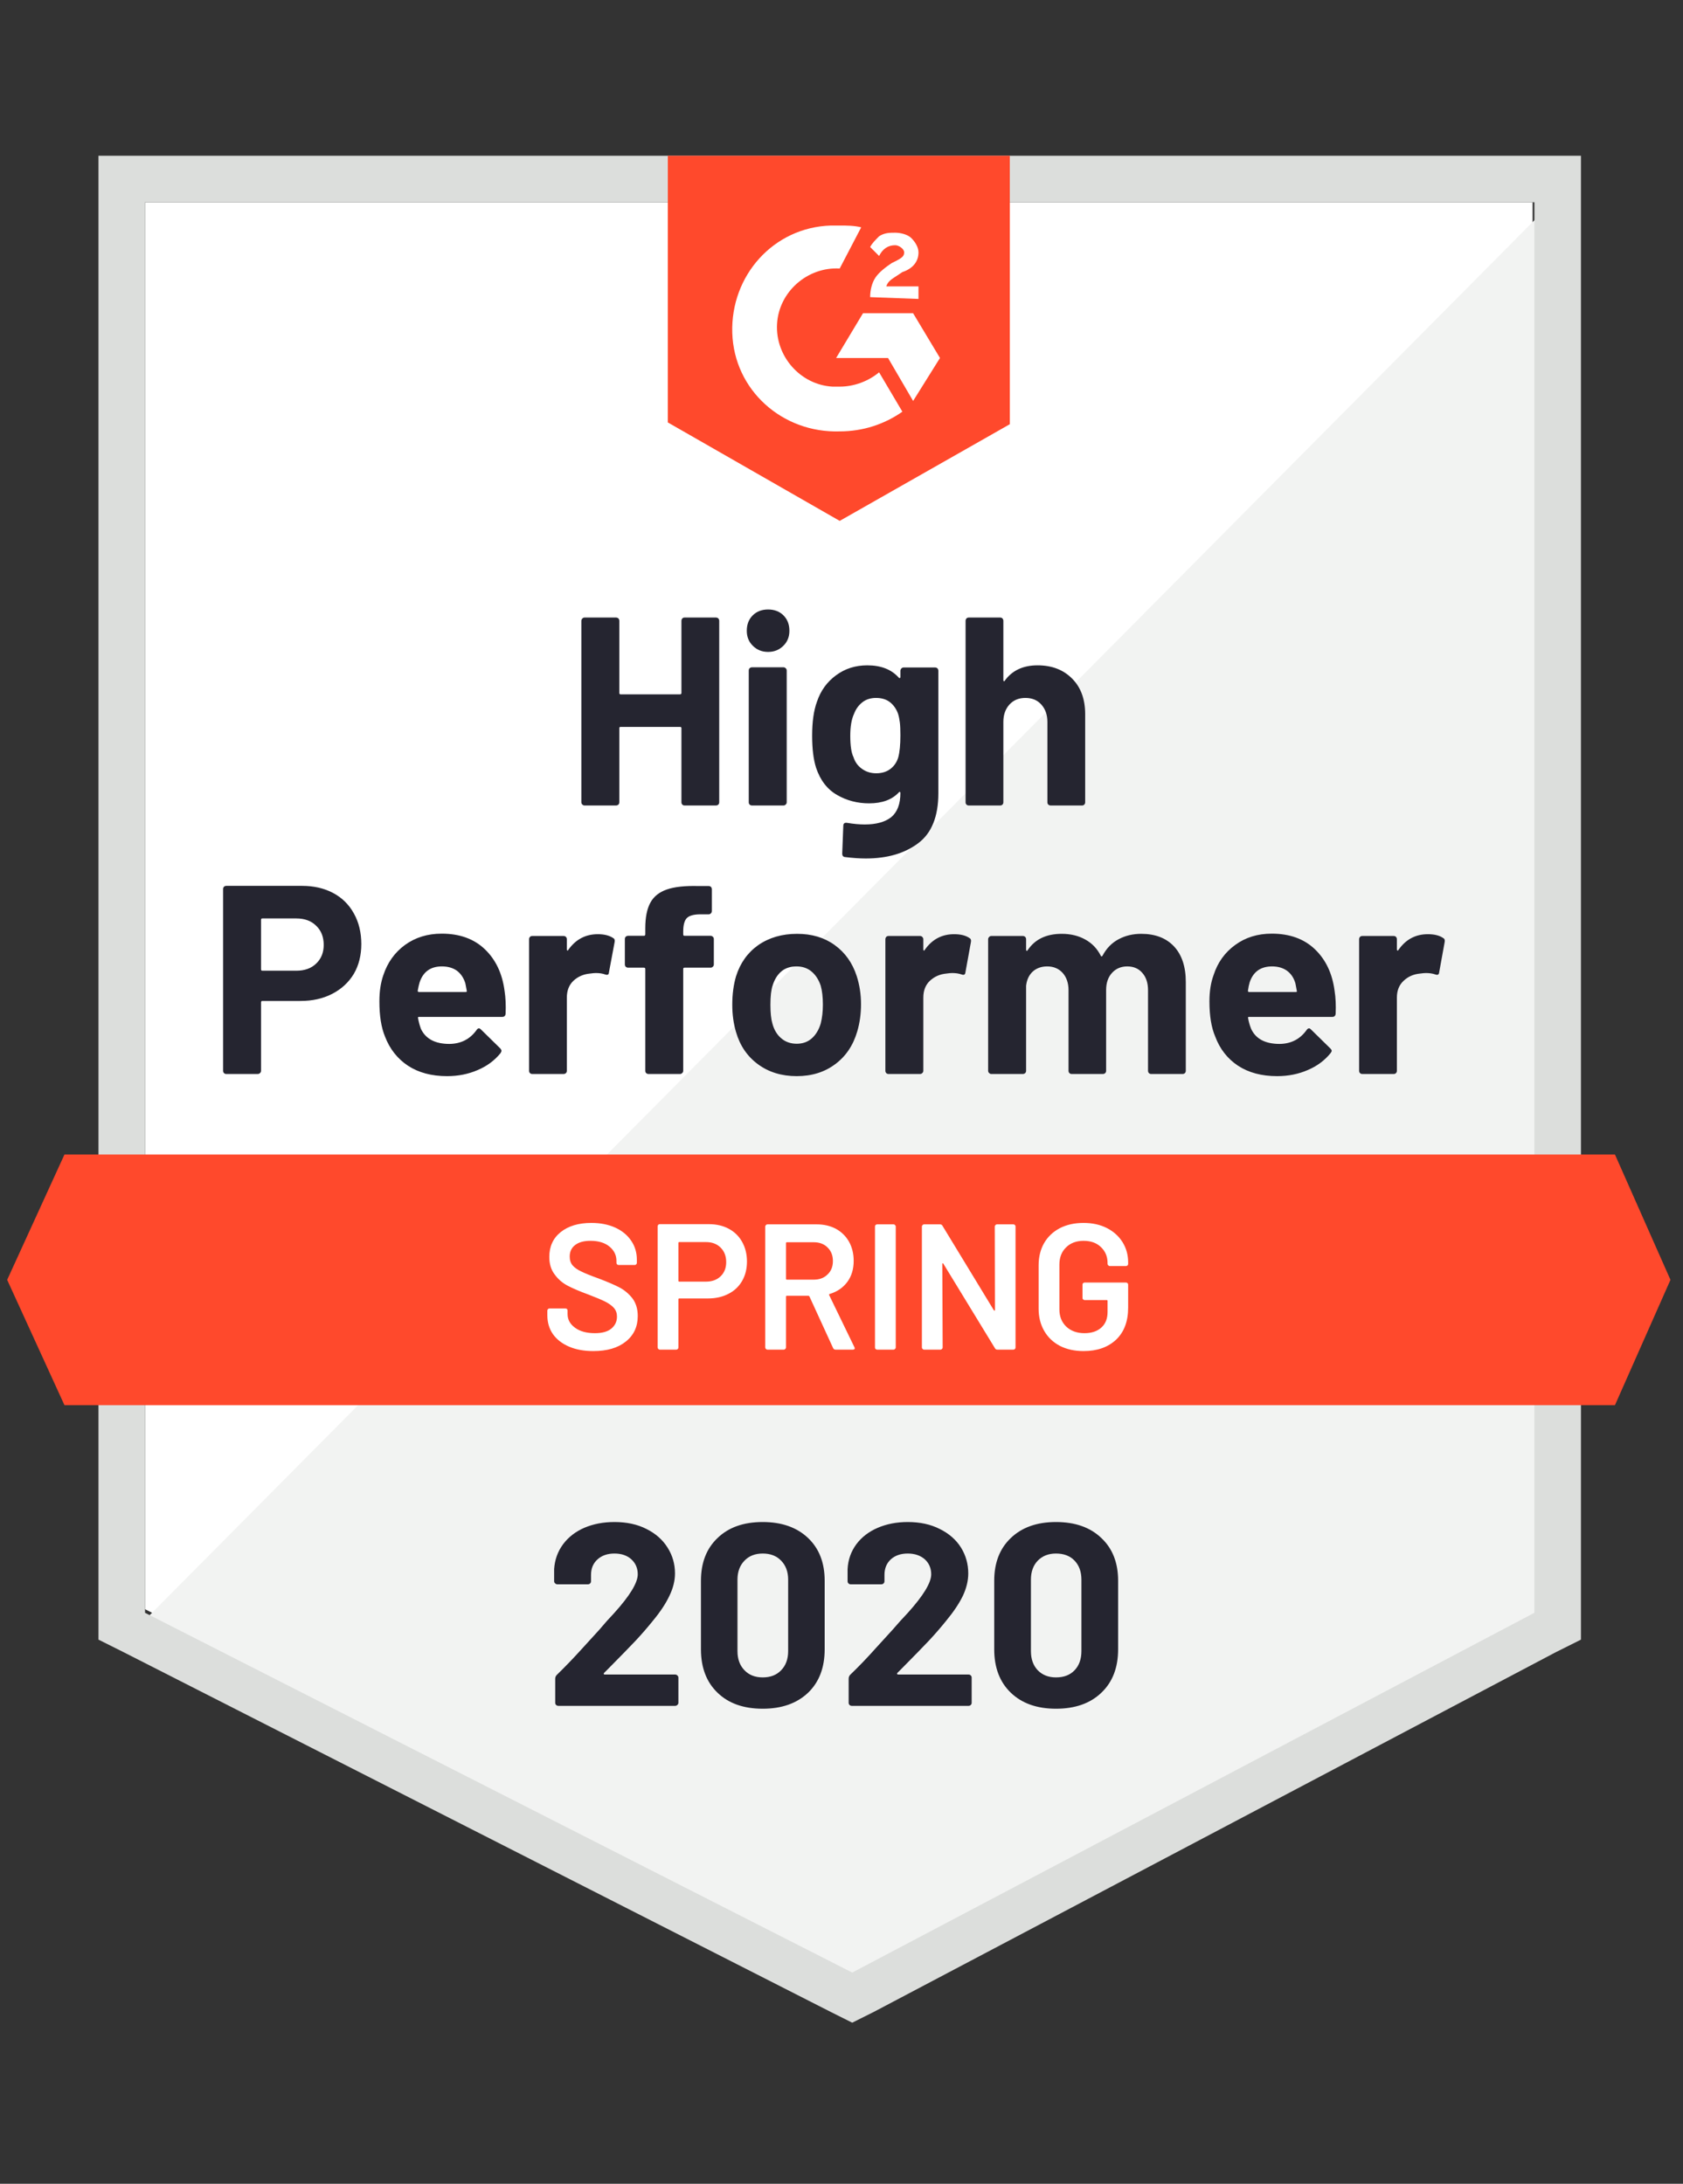
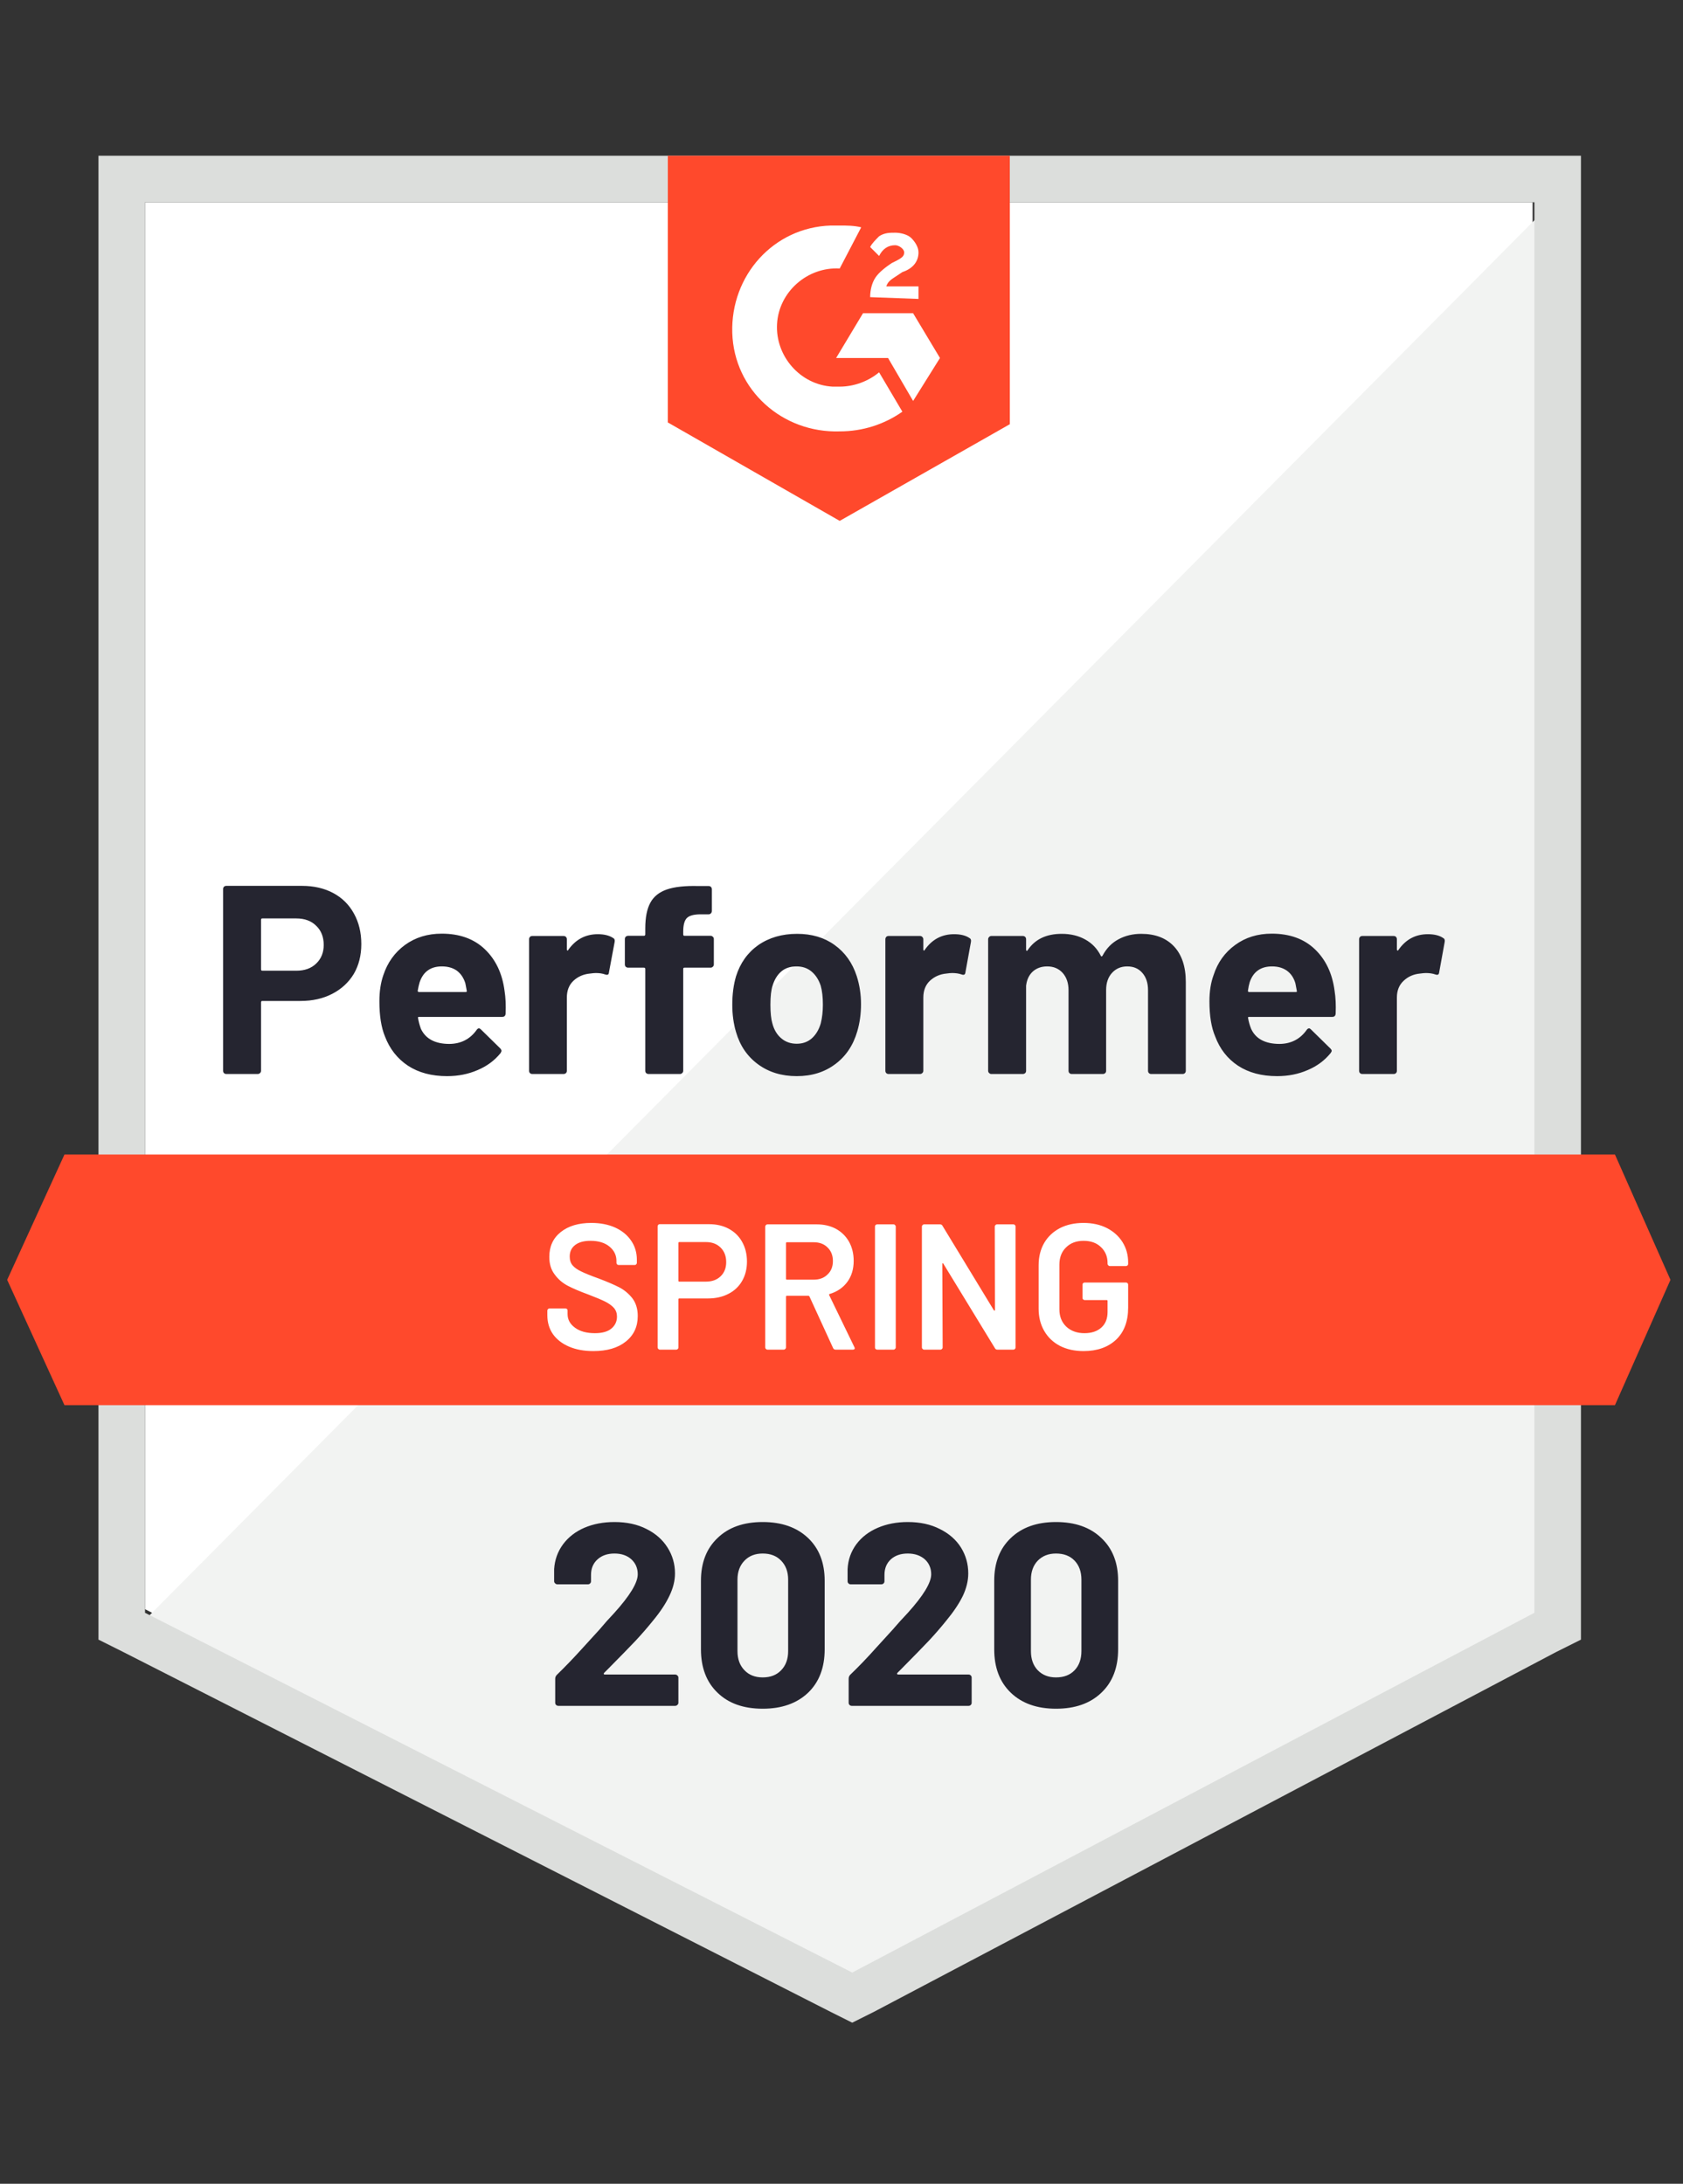
<svg xmlns="http://www.w3.org/2000/svg" viewBox="0 0 94 122">
  <rect x="0" y="0" width="94" height="122" fill="#333333" stroke="none" />
  <g id="container">
    <path fill="#fff" d="M8.1 89.9L47.6 110l38-20.1V11.3H8.1z" />
    <path fill="#f2f3f2" d="M86.4 11.6L7.3 91.3l41 20.3 38.1-19.5z" />
-     <path d="M5.5 37.5v54.1l1.4.7 39.5 20.1 1.2.6 1.2-.6 38.1-20.1 1.4-.7V8.7H5.5v28.8zm2.6 52.6V11.3h77.6v78.8l-38.1 20.1L8.1 90.1z" fill="#dcdedc" />
+     <path d="M5.5 37.5v54.1l1.4.7 39.5 20.1 1.2.6 1.2-.6 38.1-20.1 1.4-.7V8.7H5.5v28.8zm2.6 52.6V11.3h77.6v78.8l-38.1 20.1z" fill="#dcdedc" />
    <path id="logo" d="M46.9 12.6c.4 0 .8 0 1.2.1L46.9 15c-1.8-.1-3.4 1.3-3.5 3.1-.1 1.8 1.3 3.4 3.1 3.5h.4c.8 0 1.6-.3 2.2-.8l1.3 2.2c-1 .7-2.2 1.1-3.5 1.1-3.2.1-5.9-2.3-6-5.5-.1-3.2 2.3-5.9 5.5-6h.5zm4.1 4.9l1.5 2.5-1.5 2.4-1.4-2.4h-2.9l1.5-2.5H51zm-2.4-.9c0-.4.1-.8.3-1.1.2-.3.6-.6.9-.8l.2-.1c.4-.2.5-.3.5-.5s-.3-.4-.5-.4c-.4 0-.7.2-.9.6l-.5-.5c.1-.2.3-.4.5-.6.3-.2.6-.2.9-.2.3 0 .7.1.9.3.2.2.4.5.4.8 0 .5-.3.9-.9 1.1l-.3.2c-.3.2-.5.3-.6.6h1.8v.7l-2.7-.1zm-1.7 12.5l9.5-5.4v-15H37.3v14.9l9.6 5.5z" fill="#ff492c" />
    <path id="banner" d="M90.2 64.5H3.6l-3.2 7 3.2 7h86.6l3.1-7z" fill="#ff492c" />
    <path fill="#252530" transform="translate(11.62, 60)" d="M5.25-10.51L5.25-10.51Q6.24-10.51 6.99-10.11L6.99-10.11L6.99-10.11Q7.74-9.71 8.15-8.96L8.15-8.96L8.15-8.96Q8.56-8.22 8.56-7.26L8.56-7.26L8.56-7.26Q8.56-6.31 8.14-5.59L8.14-5.59L8.14-5.59Q7.71-4.88 6.94-4.48L6.94-4.48L6.94-4.48Q6.17-4.08 5.16-4.08L5.16-4.08L3.03-4.08L3.03-4.08Q2.96-4.08 2.96-4.00L2.96-4.00L2.96-0.18L2.96-0.18Q2.96-0.10 2.90-0.05L2.90-0.05L2.90-0.05Q2.85 0 2.77 0L2.77 0L1.02 0L1.02 0Q0.94 0 0.89-0.05L0.89-0.05L0.89-0.05Q0.84-0.10 0.84-0.18L0.84-0.18L0.84-10.33L0.84-10.33Q0.84-10.41 0.89-10.46L0.89-10.46L0.89-10.46Q0.94-10.51 1.02-10.51L1.02-10.51L5.25-10.51ZM4.93-5.77L4.93-5.77Q5.63-5.77 6.04-6.17L6.04-6.17L6.04-6.17Q6.46-6.57 6.46-7.21L6.46-7.21L6.46-7.21Q6.46-7.88 6.04-8.28L6.04-8.28L6.04-8.28Q5.63-8.69 4.93-8.69L4.93-8.69L3.03-8.69L3.03-8.69Q2.96-8.69 2.96-8.61L2.96-8.61L2.96-5.85L2.96-5.85Q2.96-5.77 3.03-5.77L3.03-5.77L4.93-5.77ZM16.56-4.65L16.56-4.65Q16.65-4.08 16.62-3.38L16.62-3.38L16.62-3.38Q16.61-3.19 16.43-3.19L16.43-3.19L11.79-3.19L11.79-3.19Q11.70-3.19 11.73-3.12L11.73-3.12L11.73-3.12Q11.78-2.82 11.89-2.52L11.89-2.52L11.89-2.52Q12.29-1.68 13.48-1.68L13.48-1.68L13.48-1.68Q14.45-1.69 15-2.46L15-2.46L15-2.46Q15.06-2.55 15.13-2.55L15.13-2.55L15.13-2.55Q15.18-2.55 15.24-2.49L15.24-2.49L16.32-1.43L16.32-1.43Q16.39-1.35 16.39-1.29L16.39-1.29L16.39-1.29Q16.39-1.26 16.34-1.17L16.34-1.17L16.34-1.17Q15.84-0.55 15.06-0.22L15.06-0.22L15.06-0.22Q14.28 0.12 13.35 0.12L13.35 0.12L13.35 0.12Q12.06 0.12 11.17-0.46L11.17-0.46L11.17-0.46Q10.28-1.05 9.88-2.10L9.88-2.10L9.88-2.10Q9.57-2.85 9.57-4.06L9.57-4.06L9.57-4.06Q9.57-4.89 9.79-5.52L9.79-5.52L9.79-5.52Q10.14-6.58 11.00-7.21L11.00-7.21L11.00-7.21Q11.87-7.84 13.05-7.84L13.05-7.84L13.05-7.84Q14.55-7.84 15.46-6.97L15.46-6.97L15.46-6.97Q16.37-6.10 16.56-4.65L16.56-4.65ZM13.06-6.01L13.06-6.01Q12.12-6.01 11.82-5.13L11.82-5.13L11.82-5.13Q11.76-4.93 11.71-4.65L11.71-4.65L11.71-4.65Q11.71-4.58 11.79-4.58L11.79-4.58L14.38-4.58L14.38-4.58Q14.47-4.58 14.45-4.65L14.45-4.65L14.45-4.65Q14.37-5.08 14.37-5.07L14.37-5.07L14.37-5.07Q14.23-5.52 13.90-5.77L13.90-5.77L13.90-5.77Q13.56-6.01 13.06-6.01L13.06-6.01ZM21.77-7.81L21.77-7.81Q22.30-7.81 22.62-7.60L22.62-7.60L22.62-7.60Q22.74-7.54 22.71-7.38L22.71-7.38L22.39-5.67L22.39-5.67Q22.38-5.49 22.18-5.56L22.18-5.56L22.18-5.56Q21.96-5.64 21.66-5.64L21.66-5.64L21.66-5.64Q21.54-5.64 21.33-5.61L21.33-5.61L21.33-5.61Q20.79-5.56 20.41-5.21L20.41-5.21L20.41-5.21Q20.04-4.86 20.04-4.27L20.04-4.27L20.04-0.18L20.04-0.18Q20.04-0.10 19.99-0.05L19.99-0.05L19.99-0.05Q19.93 0 19.86 0L19.86 0L18.11 0L18.11 0Q18.03 0 17.98-0.05L17.98-0.05L17.98-0.05Q17.93-0.10 17.93-0.18L17.93-0.18L17.93-7.53L17.93-7.53Q17.93-7.60 17.98-7.66L17.98-7.66L17.98-7.66Q18.03-7.71 18.11-7.71L18.11-7.71L19.86-7.71L19.86-7.71Q19.93-7.71 19.99-7.66L19.99-7.66L19.99-7.66Q20.04-7.60 20.04-7.53L20.04-7.53L20.04-6.96L20.04-6.96Q20.04-6.92 20.07-6.90L20.07-6.90L20.07-6.90Q20.10-6.88 20.11-6.92L20.11-6.92L20.11-6.92Q20.73-7.81 21.77-7.81L21.77-7.81ZM28.07-7.72L28.07-7.72Q28.14-7.72 28.19-7.67L28.19-7.67L28.19-7.67Q28.25-7.62 28.25-7.54L28.25-7.54L28.25-6.12L28.25-6.12Q28.25-6.04 28.19-5.99L28.19-5.99L28.19-5.99Q28.14-5.94 28.07-5.94L28.07-5.94L26.61-5.94L26.61-5.94Q26.54-5.94 26.54-5.87L26.54-5.87L26.54-0.18L26.54-0.18Q26.54-0.10 26.48-0.05L26.48-0.05L26.48-0.05Q26.43 0 26.36 0L26.36 0L24.60 0L24.60 0Q24.53 0 24.47-0.05L24.47-0.05L24.47-0.05Q24.42-0.10 24.42-0.18L24.42-0.18L24.42-5.87L24.42-5.87Q24.42-5.94 24.34-5.94L24.34-5.94L23.46-5.94L23.46-5.94Q23.39-5.94 23.33-5.99L23.33-5.99L23.33-5.99Q23.28-6.04 23.28-6.12L23.28-6.12L23.28-7.54L23.28-7.54Q23.28-7.62 23.33-7.67L23.33-7.67L23.33-7.67Q23.39-7.72 23.46-7.72L23.46-7.72L24.34-7.72L24.34-7.72Q24.42-7.72 24.42-7.80L24.42-7.80L24.42-8.13L24.42-8.13Q24.42-9.06 24.71-9.58L24.71-9.58L24.71-9.58Q24.99-10.09 25.63-10.31L25.63-10.31L25.63-10.31Q26.27-10.53 27.39-10.50L27.39-10.50L27.96-10.50L27.96-10.50Q28.04-10.50 28.09-10.45L28.09-10.45L28.09-10.45Q28.14-10.39 28.14-10.32L28.14-10.32L28.14-9.11L28.14-9.11Q28.14-9.03 28.09-8.98L28.09-8.98L28.09-8.98Q28.04-8.92 27.96-8.92L27.96-8.92L27.46-8.92L27.46-8.92Q26.94-8.91 26.74-8.71L26.74-8.71L26.74-8.71Q26.54-8.50 26.54-7.96L26.54-7.96L26.54-7.80L26.54-7.80Q26.54-7.72 26.61-7.72L26.61-7.72L28.07-7.72ZM32.88 0.12L32.88 0.12Q31.62 0.12 30.72-0.54L30.72-0.54L30.72-0.54Q29.82-1.20 29.49-2.34L29.49-2.34L29.49-2.34Q29.28-3.04 29.28-3.87L29.28-3.87L29.28-3.87Q29.28-4.75 29.49-5.46L29.49-5.46L29.49-5.46Q29.84-6.57 30.73-7.20L30.73-7.20L30.73-7.20Q31.64-7.83 32.90-7.83L32.90-7.83L32.90-7.83Q34.13-7.83 34.99-7.21L34.99-7.21L34.99-7.21Q35.87-6.58 36.23-5.47L36.23-5.47L36.23-5.47Q36.47-4.72 36.47-3.90L36.47-3.90L36.47-3.90Q36.47-3.09 36.26-2.38L36.26-2.38L36.26-2.38Q35.92-1.21 35.03-0.55L35.03-0.55L35.03-0.55Q34.14 0.12 32.88 0.12L32.88 0.12ZM32.88-1.69L32.88-1.69Q33.38-1.69 33.72-1.99L33.72-1.99L33.72-1.99Q34.06-2.29 34.22-2.82L34.22-2.82L34.22-2.82Q34.34-3.30 34.34-3.87L34.34-3.87L34.34-3.87Q34.34-4.50 34.22-4.93L34.22-4.93L34.22-4.93Q34.05-5.44 33.70-5.73L33.70-5.73L33.70-5.73Q33.36-6.01 32.87-6.01L32.87-6.01L32.87-6.01Q32.35-6.01 32.02-5.73L32.02-5.73L32.02-5.73Q31.68-5.44 31.53-4.93L31.53-4.93L31.53-4.93Q31.41-4.58 31.41-3.87L31.41-3.87L31.41-3.87Q31.41-3.19 31.52-2.82L31.52-2.82L31.52-2.82Q31.66-2.29 32.02-1.99L32.02-1.99L32.02-1.99Q32.37-1.69 32.88-1.69L32.88-1.69ZM41.67-7.81L41.67-7.81Q42.21-7.81 42.52-7.60L42.52-7.60L42.52-7.60Q42.64-7.54 42.61-7.38L42.61-7.38L42.30-5.67L42.30-5.67Q42.28-5.49 42.09-5.56L42.09-5.56L42.09-5.56Q41.86-5.64 41.56-5.64L41.56-5.64L41.56-5.64Q41.44-5.64 41.23-5.61L41.23-5.61L41.23-5.61Q40.70-5.56 40.32-5.21L40.32-5.21L40.32-5.21Q39.95-4.86 39.95-4.27L39.95-4.27L39.95-0.18L39.95-0.18Q39.95-0.10 39.89-0.05L39.89-0.05L39.89-0.05Q39.84 0 39.77 0L39.77 0L38.01 0L38.01 0Q37.93 0 37.88-0.05L37.88-0.05L37.88-0.05Q37.83-0.10 37.83-0.18L37.83-0.18L37.83-7.53L37.83-7.53Q37.83-7.60 37.88-7.66L37.88-7.66L37.88-7.66Q37.93-7.71 38.01-7.71L38.01-7.71L39.77-7.71L39.77-7.71Q39.84-7.71 39.89-7.66L39.89-7.66L39.89-7.66Q39.95-7.60 39.95-7.53L39.95-7.53L39.95-6.96L39.95-6.96Q39.95-6.92 39.97-6.90L39.97-6.90L39.97-6.90Q40.00-6.88 40.02-6.92L40.02-6.92L40.02-6.92Q40.63-7.81 41.67-7.81L41.67-7.81ZM52.12-7.83L52.12-7.83Q53.29-7.83 53.95-7.13L53.95-7.13L53.95-7.13Q54.61-6.42 54.61-5.14L54.61-5.14L54.61-0.18L54.61-0.18Q54.61-0.10 54.56-0.05L54.56-0.05L54.56-0.05Q54.51 0 54.43 0L54.43 0L52.68 0L52.68 0Q52.60 0 52.55-0.05L52.55-0.05L52.55-0.05Q52.50-0.10 52.50-0.18L52.50-0.18L52.50-4.68L52.50-4.68Q52.50-5.29 52.18-5.65L52.18-5.65L52.18-5.65Q51.87-6.01 51.34-6.01L51.34-6.01L51.34-6.01Q50.82-6.01 50.49-5.65L50.49-5.65L50.49-5.65Q50.16-5.29 50.16-4.69L50.16-4.69L50.16-0.18L50.16-0.18Q50.16-0.10 50.11-0.05L50.11-0.05L50.11-0.05Q50.05 0 49.98 0L49.98 0L48.24 0L48.24 0Q48.16 0 48.11-0.05L48.11-0.05L48.11-0.05Q48.06-0.10 48.06-0.18L48.06-0.18L48.06-4.68L48.06-4.68Q48.06-5.28 47.73-5.65L47.73-5.65L47.73-5.65Q47.40-6.01 46.87-6.01L46.87-6.01L46.87-6.01Q46.39-6.01 46.07-5.73L46.07-5.73L46.07-5.73Q45.75-5.44 45.69-4.93L45.69-4.93L45.69-0.18L45.69-0.18Q45.69-0.10 45.64-0.05L45.64-0.05L45.64-0.05Q45.58 0 45.51 0L45.51 0L43.75 0L43.75 0Q43.68 0 43.63-0.05L43.63-0.05L43.63-0.05Q43.57-0.10 43.57-0.18L43.57-0.18L43.57-7.53L43.57-7.53Q43.57-7.60 43.63-7.66L43.63-7.66L43.63-7.66Q43.68-7.71 43.75-7.71L43.75-7.71L45.51-7.71L45.51-7.71Q45.58-7.71 45.64-7.66L45.64-7.66L45.64-7.66Q45.69-7.60 45.69-7.53L45.69-7.53L45.69-6.94L45.69-6.94Q45.69-6.90 45.72-6.88L45.72-6.88L45.72-6.88Q45.75-6.87 45.78-6.92L45.78-6.92L45.78-6.92Q46.39-7.83 47.68-7.83L47.68-7.83L47.68-7.83Q48.43-7.83 49.00-7.51L49.00-7.51L49.00-7.51Q49.56-7.20 49.86-6.61L49.86-6.61L49.86-6.61Q49.90-6.52 49.96-6.61L49.96-6.61L49.96-6.61Q50.29-7.23 50.86-7.53L50.86-7.53L50.86-7.53Q51.42-7.83 52.12-7.83L52.12-7.83ZM62.92-4.65L62.92-4.65Q63.01-4.08 62.98-3.38L62.98-3.38L62.98-3.38Q62.97-3.19 62.79-3.19L62.79-3.19L58.15-3.19L58.15-3.19Q58.06-3.19 58.09-3.12L58.09-3.12L58.09-3.12Q58.14-2.82 58.26-2.52L58.26-2.52L58.26-2.52Q58.65-1.68 59.85-1.68L59.85-1.68L59.85-1.68Q60.81-1.69 61.36-2.46L61.36-2.46L61.36-2.46Q61.42-2.55 61.50-2.55L61.50-2.55L61.50-2.55Q61.54-2.55 61.60-2.49L61.60-2.49L62.68-1.43L62.68-1.43Q62.76-1.35 62.76-1.29L62.76-1.29L62.76-1.29Q62.76-1.26 62.70-1.17L62.70-1.17L62.70-1.17Q62.20-0.55 61.42-0.22L61.42-0.22L61.42-0.22Q60.64 0.12 59.71 0.12L59.71 0.12L59.71 0.12Q58.42 0.12 57.53-0.46L57.53-0.46L57.53-0.46Q56.64-1.05 56.25-2.10L56.25-2.10L56.25-2.10Q55.93-2.85 55.93-4.06L55.93-4.06L55.93-4.06Q55.93-4.89 56.16-5.52L56.16-5.52L56.16-5.52Q56.50-6.58 57.37-7.21L57.37-7.21L57.37-7.21Q58.23-7.84 59.41-7.84L59.41-7.84L59.41-7.84Q60.91-7.84 61.82-6.97L61.82-6.97L61.82-6.97Q62.73-6.10 62.92-4.65L62.92-4.65ZM59.43-6.01L59.43-6.01Q58.48-6.01 58.18-5.13L58.18-5.13L58.18-5.13Q58.12-4.93 58.08-4.65L58.08-4.65L58.08-4.65Q58.08-4.58 58.15-4.58L58.15-4.58L60.75-4.58L60.75-4.58Q60.84-4.58 60.81-4.65L60.81-4.65L60.81-4.65Q60.73-5.08 60.73-5.07L60.73-5.07L60.73-5.07Q60.60-5.52 60.26-5.77L60.26-5.77L60.26-5.77Q59.92-6.01 59.43-6.01L59.43-6.01ZM68.13-7.81L68.13-7.81Q68.67-7.81 68.98-7.60L68.98-7.60L68.98-7.60Q69.10-7.54 69.07-7.38L69.07-7.38L68.76-5.67L68.76-5.67Q68.74-5.49 68.55-5.56L68.55-5.56L68.55-5.56Q68.32-5.64 68.02-5.64L68.02-5.64L68.02-5.64Q67.90-5.64 67.69-5.61L67.69-5.61L67.69-5.61Q67.15-5.56 66.78-5.21L66.78-5.21L66.78-5.21Q66.40-4.86 66.40-4.27L66.40-4.27L66.40-0.18L66.40-0.18Q66.40-0.10 66.35-0.05L66.35-0.05L66.35-0.05Q66.30 0 66.22 0L66.22 0L64.47 0L64.47 0Q64.39 0 64.34-0.05L64.34-0.05L64.34-0.05Q64.29-0.10 64.29-0.18L64.29-0.18L64.29-7.53L64.29-7.53Q64.29-7.60 64.34-7.66L64.34-7.66L64.34-7.66Q64.39-7.71 64.47-7.71L64.47-7.71L66.22-7.71L66.22-7.71Q66.30-7.71 66.35-7.66L66.35-7.66L66.35-7.66Q66.40-7.60 66.40-7.53L66.40-7.53L66.40-6.96L66.40-6.96Q66.40-6.92 66.43-6.90L66.43-6.90L66.43-6.90Q66.46-6.88 66.48-6.92L66.48-6.92L66.48-6.92Q67.09-7.81 68.13-7.81L68.13-7.81Z" />
-     <path fill="#252530" transform="translate(31.56, 45)" d="M6.50-10.32L6.50-10.32Q6.50-10.39 6.55-10.45L6.55-10.45L6.55-10.45Q6.60-10.50 6.67-10.50L6.67-10.50L8.43-10.50L8.43-10.50Q8.50-10.50 8.56-10.45L8.56-10.45L8.56-10.45Q8.61-10.39 8.61-10.32L8.61-10.32L8.61-0.18L8.61-0.18Q8.61-0.10 8.56-0.05L8.56-0.05L8.56-0.05Q8.50 0 8.43 0L8.43 0L6.67 0L6.67 0Q6.60 0 6.55-0.05L6.55-0.05L6.55-0.05Q6.50-0.10 6.50-0.18L6.50-0.18L6.50-4.32L6.50-4.32Q6.50-4.39 6.42-4.39L6.42-4.39L3.10-4.39L3.10-4.39Q3.03-4.39 3.03-4.32L3.03-4.32L3.03-0.18L3.03-0.18Q3.03-0.10 2.98-0.05L2.98-0.05L2.98-0.05Q2.92 0 2.85 0L2.85 0L1.09 0L1.09 0Q1.02 0 0.97-0.05L0.97-0.05L0.97-0.05Q0.91-0.10 0.91-0.18L0.91-0.18L0.91-10.32L0.91-10.32Q0.91-10.39 0.97-10.45L0.97-10.45L0.97-10.45Q1.02-10.50 1.09-10.50L1.09-10.50L2.85-10.50L2.85-10.50Q2.92-10.50 2.98-10.45L2.98-10.45L2.98-10.45Q3.03-10.39 3.03-10.32L3.03-10.32L3.03-6.29L3.03-6.29Q3.03-6.21 3.10-6.21L3.10-6.21L6.42-6.21L6.42-6.21Q6.50-6.21 6.50-6.29L6.50-6.29L6.50-10.32ZM11.34-8.58L11.34-8.58Q10.83-8.58 10.49-8.92L10.49-8.92L10.49-8.92Q10.15-9.25 10.15-9.76L10.15-9.76L10.15-9.76Q10.15-10.29 10.48-10.62L10.48-10.62L10.48-10.62Q10.81-10.95 11.34-10.95L11.34-10.95L11.34-10.95Q11.87-10.95 12.20-10.62L12.20-10.62L12.20-10.62Q12.53-10.29 12.53-9.76L12.53-9.76L12.53-9.76Q12.53-9.25 12.19-8.92L12.19-8.92L12.19-8.92Q11.85-8.58 11.34-8.58L11.34-8.58ZM10.44 0L10.44 0Q10.37 0 10.31-0.05L10.31-0.05L10.31-0.05Q10.26-0.10 10.26-0.18L10.26-0.18L10.26-7.54L10.26-7.54Q10.26-7.62 10.31-7.67L10.31-7.67L10.31-7.67Q10.37-7.72 10.44-7.72L10.44-7.72L12.20-7.72L12.20-7.72Q12.27-7.72 12.32-7.67L12.32-7.67L12.32-7.67Q12.38-7.62 12.38-7.54L12.38-7.54L12.38-0.18L12.38-0.18Q12.38-0.10 12.32-0.05L12.32-0.05L12.32-0.05Q12.27 0 12.20 0L12.20 0L10.44 0ZM18.73-7.53L18.73-7.53Q18.73-7.60 18.79-7.66L18.79-7.66L18.79-7.66Q18.84-7.71 18.91-7.71L18.91-7.71L20.67-7.71L20.67-7.71Q20.74-7.71 20.80-7.66L20.80-7.66L20.80-7.66Q20.85-7.60 20.85-7.53L20.85-7.53L20.85-0.69L20.85-0.69Q20.85 1.27 19.72 2.11L19.72 2.11L19.72 2.11Q18.59 2.96 16.80 2.96L16.80 2.96L16.80 2.96Q16.27 2.96 15.63 2.88L15.63 2.88L15.63 2.88Q15.48 2.86 15.48 2.69L15.48 2.69L15.54 1.14L15.54 1.14Q15.54 0.94 15.75 0.97L15.75 0.97L15.75 0.97Q16.29 1.06 16.74 1.06L16.74 1.06L16.74 1.06Q17.70 1.06 18.22 0.65L18.22 0.65L18.22 0.65Q18.73 0.22 18.73-0.70L18.73-0.70L18.73-0.70Q18.73-0.75 18.70-0.76L18.70-0.76L18.70-0.76Q18.67-0.77 18.64-0.73L18.64-0.73L18.64-0.73Q18.07-0.12 16.98-0.12L16.98-0.12L16.98-0.12Q16.00-0.12 15.19-0.59L15.19-0.59L15.19-0.59Q14.37-1.06 14.02-2.11L14.02-2.11L14.02-2.11Q13.80-2.80 13.80-3.90L13.80-3.90L13.80-3.90Q13.80-5.07 14.07-5.80L14.07-5.80L14.07-5.80Q14.38-6.72 15.13-7.27L15.13-7.27L15.13-7.27Q15.88-7.83 16.88-7.83L16.88-7.83L16.88-7.83Q18.03-7.83 18.64-7.14L18.64-7.14L18.64-7.14Q18.67-7.11 18.70-7.12L18.70-7.12L18.70-7.12Q18.73-7.13 18.73-7.17L18.73-7.17L18.73-7.53ZM18.61-2.69L18.61-2.69Q18.73-3.13 18.73-3.92L18.73-3.92L18.73-3.92Q18.73-4.38 18.70-4.63L18.70-4.63L18.70-4.63Q18.67-4.89 18.60-5.12L18.60-5.12L18.60-5.12Q18.46-5.52 18.15-5.77L18.15-5.77L18.15-5.77Q17.84-6.01 17.37-6.01L17.37-6.01L17.37-6.01Q16.92-6.01 16.61-5.77L16.61-5.77L16.61-5.77Q16.29-5.52 16.14-5.12L16.14-5.12L16.14-5.12Q15.93-4.67 15.93-3.90L15.93-3.90L15.93-3.90Q15.93-3.06 16.11-2.70L16.11-2.70L16.11-2.70Q16.24-2.29 16.58-2.05L16.58-2.05L16.58-2.05Q16.92-1.80 17.38-1.80L17.38-1.80L17.38-1.80Q17.86-1.80 18.18-2.05L18.18-2.05L18.18-2.05Q18.49-2.29 18.61-2.69L18.61-2.69ZM26.39-7.83L26.39-7.83Q27.59-7.83 28.32-7.09L28.32-7.09L28.32-7.09Q29.05-6.36 29.05-5.10L29.05-5.10L29.05-0.18L29.05-0.18Q29.05-0.10 29.00-0.05L29.00-0.05L29.00-0.05Q28.95 0 28.88 0L28.88 0L27.12 0L27.12 0Q27.05 0 26.99-0.05L26.99-0.05L26.99-0.05Q26.94-0.10 26.94-0.18L26.94-0.18L26.94-4.67L26.94-4.67Q26.94-5.26 26.60-5.64L26.60-5.64L26.60-5.64Q26.27-6.01 25.71-6.01L25.71-6.01L25.71-6.01Q25.16-6.01 24.82-5.64L24.82-5.64L24.82-5.64Q24.48-5.26 24.48-4.67L24.48-4.67L24.48-0.18L24.48-0.18Q24.48-0.10 24.43-0.05L24.43-0.05L24.43-0.05Q24.38 0 24.30 0L24.30 0L22.55 0L22.55 0Q22.47 0 22.42-0.05L22.42-0.05L22.42-0.05Q22.37-0.10 22.37-0.18L22.37-0.18L22.37-10.32L22.37-10.32Q22.37-10.39 22.42-10.45L22.42-10.45L22.42-10.45Q22.47-10.50 22.55-10.50L22.55-10.50L24.30-10.50L24.30-10.50Q24.38-10.50 24.43-10.45L24.43-10.45L24.43-10.45Q24.48-10.39 24.48-10.32L24.48-10.32L24.48-7.00L24.48-7.00Q24.48-6.96 24.51-6.94L24.51-6.94L24.51-6.94Q24.54-6.93 24.55-6.96L24.55-6.96L24.55-6.96Q25.17-7.83 26.39-7.83L26.39-7.83Z" />
    <path fill="#fff" transform="translate(30.15, 75.4)" d="M2.99 0.08L2.99 0.08Q2.21 0.08 1.63-0.17L1.63-0.17L1.63-0.17Q1.05-0.42 0.73-0.87L0.73-0.87L0.73-0.87Q0.42-1.32 0.42-1.93L0.42-1.93L0.42-2.18L0.42-2.18Q0.42-2.23 0.46-2.27L0.46-2.27L0.46-2.27Q0.49-2.30 0.54-2.30L0.54-2.30L1.43-2.30L1.43-2.30Q1.48-2.30 1.52-2.27L1.52-2.27L1.52-2.27Q1.55-2.23 1.55-2.18L1.55-2.18L1.55-1.99L1.55-1.99Q1.55-1.53 1.96-1.23L1.96-1.23L1.96-1.23Q2.37-0.92 3.08-0.92L3.08-0.92L3.08-0.92Q3.69-0.92 4-1.18L4-1.18L4-1.18Q4.31-1.44 4.31-1.85L4.31-1.85L4.31-1.85Q4.31-2.13 4.14-2.33L4.14-2.33L4.14-2.33Q3.97-2.52 3.66-2.68L3.66-2.68L3.66-2.68Q3.34-2.84 2.71-3.08L2.71-3.08L2.71-3.08Q2-3.34 1.56-3.57L1.56-3.57L1.56-3.57Q1.12-3.80 0.83-4.20L0.83-4.20L0.83-4.20Q0.53-4.59 0.53-5.18L0.53-5.18L0.53-5.18Q0.53-6.06 1.17-6.57L1.17-6.57L1.17-6.57Q1.81-7.08 2.88-7.08L2.88-7.08L2.88-7.08Q3.63-7.08 4.21-6.82L4.21-6.82L4.21-6.82Q4.78-6.56 5.10-6.09L5.10-6.09L5.10-6.09Q5.42-5.63 5.42-5.02L5.42-5.02L5.42-4.85L5.42-4.85Q5.42-4.80 5.38-4.76L5.38-4.76L5.38-4.76Q5.35-4.73 5.30-4.73L5.30-4.73L4.40-4.73L4.40-4.73Q4.35-4.73 4.32-4.76L4.32-4.76L4.32-4.76Q4.28-4.80 4.28-4.85L4.28-4.85L4.28-4.96L4.28-4.96Q4.28-5.43 3.90-5.75L3.90-5.75L3.90-5.75Q3.51-6.08 2.83-6.08L2.83-6.08L2.83-6.08Q2.28-6.08 1.98-5.85L1.98-5.85L1.98-5.85Q1.67-5.62 1.67-5.20L1.67-5.20L1.67-5.20Q1.67-4.90 1.83-4.71L1.83-4.71L1.83-4.71Q1.99-4.52 2.31-4.37L2.31-4.37L2.31-4.37Q2.63-4.21 3.30-3.97L3.30-3.97L3.30-3.97Q4.01-3.70 4.44-3.48L4.44-3.48L4.44-3.48Q4.86-3.26 5.17-2.87L5.17-2.87L5.17-2.87Q5.47-2.47 5.47-1.88L5.47-1.88L5.47-1.88Q5.47-0.98 4.80-0.45L4.80-0.45L4.80-0.45Q4.14 0.08 2.99 0.08L2.99 0.08ZM9.45-7.01L9.45-7.01Q10.08-7.01 10.56-6.75L10.56-6.75L10.56-6.75Q11.04-6.49 11.30-6.02L11.30-6.02L11.30-6.02Q11.57-5.54 11.57-4.92L11.57-4.92L11.57-4.92Q11.57-4.31 11.30-3.84L11.30-3.84L11.30-3.84Q11.03-3.37 10.54-3.12L10.54-3.12L10.54-3.12Q10.04-2.86 9.39-2.86L9.39-2.86L7.79-2.86L7.79-2.86Q7.74-2.86 7.74-2.81L7.74-2.81L7.74-0.12L7.74-0.12Q7.74-0.07 7.71-0.04L7.71-0.04L7.71-0.04Q7.67 0 7.62 0L7.62 0L6.70 0L6.70 0Q6.65 0 6.62-0.04L6.62-0.04L6.62-0.04Q6.58-0.07 6.58-0.12L6.58-0.12L6.58-6.89L6.58-6.89Q6.58-6.94 6.62-6.98L6.62-6.98L6.62-6.98Q6.65-7.01 6.70-7.01L6.70-7.01L9.45-7.01ZM9.28-3.80L9.28-3.80Q9.79-3.80 10.10-4.10L10.10-4.10L10.10-4.10Q10.41-4.40 10.41-4.89L10.41-4.89L10.41-4.89Q10.41-5.39 10.10-5.70L10.10-5.70L10.10-5.70Q9.79-6.01 9.28-6.01L9.28-6.01L7.79-6.01L7.79-6.01Q7.74-6.01 7.74-5.96L7.74-5.96L7.74-3.85L7.74-3.85Q7.74-3.80 7.79-3.80L7.79-3.80L9.28-3.80ZM16.52 0L16.52 0Q16.42 0 16.38-0.09L16.38-0.09L15.06-2.97L15.06-2.97Q15.04-3.01 15-3.01L15-3.01L13.80-3.01L13.80-3.01Q13.75-3.01 13.75-2.96L13.75-2.96L13.75-0.12L13.75-0.12Q13.75-0.07 13.71-0.04L13.71-0.04L13.71-0.04Q13.68 0 13.63 0L13.63 0L12.71 0L12.71 0Q12.66 0 12.63-0.04L12.63-0.04L12.63-0.04Q12.59-0.07 12.59-0.12L12.59-0.12L12.59-6.88L12.59-6.88Q12.59-6.93 12.63-6.96L12.63-6.96L12.63-6.96Q12.66-7 12.71-7L12.71-7L15.46-7L15.46-7Q16.07-7 16.54-6.75L16.54-6.75L16.54-6.75Q17.01-6.49 17.27-6.03L17.27-6.03L17.27-6.03Q17.53-5.56 17.53-4.96L17.53-4.96L17.53-4.96Q17.53-4.27 17.18-3.79L17.18-3.79L17.18-3.79Q16.82-3.30 16.19-3.11L16.19-3.11L16.19-3.11Q16.17-3.11 16.16-3.09L16.16-3.09L16.16-3.09Q16.15-3.07 16.16-3.05L16.16-3.05L17.57-0.14L17.57-0.14Q17.59-0.10 17.59-0.08L17.59-0.08L17.59-0.08Q17.59 0 17.48 0L17.48 0L16.52 0ZM13.80-6L13.80-6Q13.75-6 13.75-5.95L13.75-5.95L13.75-3.96L13.75-3.96Q13.75-3.91 13.80-3.91L13.80-3.91L15.30-3.91L15.30-3.91Q15.78-3.91 16.07-4.20L16.07-4.20L16.07-4.20Q16.37-4.48 16.37-4.95L16.37-4.95L16.37-4.95Q16.37-5.42 16.07-5.71L16.07-5.71L16.07-5.71Q15.78-6 15.30-6L15.30-6L13.80-6ZM18.84 0L18.84 0Q18.79 0 18.75-0.04L18.75-0.04L18.75-0.04Q18.72-0.07 18.72-0.12L18.72-0.12L18.72-6.88L18.72-6.88Q18.72-6.93 18.75-6.96L18.75-6.96L18.75-6.96Q18.79-7 18.84-7L18.84-7L19.76-7L19.76-7Q19.81-7 19.84-6.96L19.84-6.96L19.84-6.96Q19.88-6.93 19.88-6.88L19.88-6.88L19.88-0.12L19.88-0.12Q19.88-0.07 19.84-0.04L19.84-0.04L19.84-0.04Q19.81 0 19.76 0L19.76 0L18.84 0ZM25.41-6.88L25.41-6.88Q25.41-6.93 25.45-6.96L25.45-6.96L25.45-6.96Q25.48-7 25.53-7L25.53-7L26.45-7L26.45-7Q26.50-7 26.54-6.96L26.54-6.96L26.54-6.96Q26.57-6.93 26.57-6.88L26.57-6.88L26.57-0.12L26.57-0.12Q26.57-0.07 26.54-0.04L26.54-0.04L26.54-0.04Q26.50 0 26.45 0L26.45 0L25.56 0L25.56 0Q25.46 0 25.42-0.08L25.42-0.08L22.54-4.80L22.54-4.80Q22.52-4.83 22.50-4.83L22.50-4.83L22.50-4.83Q22.48-4.82 22.48-4.78L22.48-4.78L22.50-0.12L22.50-0.12Q22.50-0.07 22.46-0.04L22.46-0.04L22.46-0.04Q22.43 0 22.38 0L22.38 0L21.46 0L21.46 0Q21.41 0 21.38-0.04L21.38-0.04L21.38-0.04Q21.34-0.07 21.34-0.12L21.34-0.12L21.34-6.88L21.34-6.88Q21.34-6.93 21.38-6.96L21.38-6.96L21.38-6.96Q21.41-7 21.46-7L21.46-7L22.35-7L22.35-7Q22.45-7 22.49-6.92L22.49-6.92L25.36-2.20L25.36-2.20Q25.38-2.17 25.40-2.18L25.40-2.18L25.40-2.18Q25.42-2.18 25.42-2.22L25.42-2.22L25.41-6.88ZM30.37 0.08L30.37 0.08Q29.62 0.08 29.05-0.21L29.05-0.21L29.05-0.21Q28.48-0.51 28.17-1.05L28.17-1.05L28.17-1.05Q27.86-1.59 27.86-2.29L27.86-2.29L27.86-4.71L27.86-4.71Q27.86-5.42 28.17-5.96L28.17-5.96L28.17-5.96Q28.48-6.49 29.05-6.79L29.05-6.79L29.05-6.79Q29.62-7.08 30.37-7.08L30.37-7.08L30.37-7.08Q31.11-7.08 31.68-6.79L31.68-6.79L31.68-6.79Q32.24-6.50 32.55-6L32.55-6L32.55-6Q32.86-5.50 32.86-4.87L32.86-4.87L32.86-4.79L32.86-4.79Q32.86-4.74 32.83-4.71L32.83-4.71L32.83-4.71Q32.79-4.67 32.74-4.67L32.74-4.67L31.83-4.67L31.83-4.67Q31.78-4.67 31.75-4.71L31.75-4.71L31.75-4.71Q31.71-4.74 31.71-4.79L31.71-4.79L31.71-4.84L31.71-4.84Q31.71-5.38 31.34-5.73L31.34-5.73L31.34-5.73Q30.98-6.08 30.37-6.08L30.37-6.08L30.37-6.08Q29.76-6.08 29.39-5.71L29.39-5.71L29.39-5.71Q29.02-5.35 29.02-4.75L29.02-4.75L29.02-2.25L29.02-2.25Q29.02-1.65 29.41-1.28L29.41-1.28L29.41-1.28Q29.80-0.92 30.42-0.92L30.42-0.92L30.42-0.92Q31.02-0.92 31.37-1.24L31.37-1.24L31.37-1.24Q31.71-1.55 31.71-2.10L31.71-2.10L31.71-2.72L31.71-2.72Q31.71-2.77 31.66-2.77L31.66-2.77L30.43-2.77L30.43-2.77Q30.38-2.77 30.34-2.81L30.34-2.81L30.34-2.81Q30.31-2.84 30.31-2.89L30.31-2.89L30.31-3.63L30.31-3.63Q30.31-3.68 30.34-3.71L30.34-3.71L30.34-3.71Q30.38-3.75 30.43-3.75L30.43-3.75L32.74-3.75L32.74-3.75Q32.79-3.75 32.83-3.71L32.83-3.71L32.83-3.71Q32.86-3.68 32.86-3.63L32.86-3.63L32.86-2.35L32.86-2.35Q32.86-1.20 32.19-0.56L32.19-0.56L32.19-0.56Q31.51 0.08 30.37 0.08L30.37 0.08Z" />
    <path fill="#252530" transform="translate(30.36, 95.3)" d="M3.38-1.84L3.38-1.84Q3.35-1.81 3.36-1.78L3.36-1.78L3.36-1.78Q3.38-1.75 3.42-1.75L3.42-1.75L7.35-1.75L7.35-1.75Q7.42-1.75 7.47-1.70L7.47-1.70L7.47-1.70Q7.53-1.65 7.53-1.58L7.53-1.58L7.53-0.17L7.53-0.17Q7.53-0.10 7.47-0.05L7.47-0.05L7.47-0.05Q7.42 0 7.35 0L7.35 0L0.83 0L0.83 0Q0.75 0 0.70-0.05L0.70-0.05L0.70-0.05Q0.65-0.10 0.65-0.17L0.65-0.17L0.65-1.51L0.65-1.51Q0.65-1.64 0.74-1.73L0.74-1.73L0.74-1.73Q1.45-2.42 2.19-3.24L2.19-3.24L2.19-3.24Q2.93-4.06 3.12-4.26L3.12-4.26L3.12-4.26Q3.52-4.74 3.94-5.18L3.94-5.18L3.94-5.18Q5.26-6.64 5.26-7.35L5.26-7.35L5.26-7.35Q5.26-7.86 4.90-8.19L4.90-8.19L4.90-8.19Q4.54-8.51 3.96-8.51L3.96-8.51L3.96-8.51Q3.38-8.51 3.02-8.19L3.02-8.19L3.02-8.19Q2.65-7.86 2.65-7.32L2.65-7.32L2.65-6.96L2.65-6.96Q2.65-6.89 2.60-6.84L2.60-6.84L2.60-6.84Q2.55-6.79 2.48-6.79L2.48-6.79L0.77-6.79L0.77-6.79Q0.70-6.79 0.65-6.84L0.65-6.84L0.65-6.84Q0.59-6.89 0.59-6.96L0.59-6.96L0.59-7.64L0.59-7.64Q0.64-8.42 1.09-9.03L1.09-9.03L1.09-9.03Q1.54-9.63 2.28-9.95L2.28-9.95L2.28-9.95Q3.03-10.27 3.96-10.27L3.96-10.27L3.96-10.27Q4.99-10.27 5.75-9.88L5.75-9.88L5.75-9.88Q6.51-9.50 6.92-8.85L6.92-8.85L6.92-8.85Q7.34-8.19 7.34-7.40L7.34-7.40L7.34-7.40Q7.34-6.79 7.03-6.15L7.03-6.15L7.03-6.15Q6.73-5.51 6.12-4.77L6.12-4.77L6.12-4.77Q5.67-4.21 5.15-3.65L5.15-3.65L5.15-3.65Q4.63-3.10 3.60-2.06L3.60-2.06L3.38-1.84ZM12.24 0.16L12.24 0.16Q10.64 0.16 9.72-0.73L9.72-0.73L9.72-0.73Q8.79-1.62 8.79-3.16L8.79-3.16L8.79-6.99L8.79-6.99Q8.79-8.50 9.72-9.38L9.72-9.38L9.72-9.38Q10.64-10.27 12.24-10.27L12.24-10.27L12.24-10.27Q13.83-10.27 14.77-9.38L14.77-9.38L14.77-9.38Q15.70-8.50 15.70-6.99L15.70-6.99L15.70-3.16L15.70-3.16Q15.70-1.62 14.77-0.73L14.77-0.73L14.77-0.73Q13.83 0.16 12.24 0.16L12.24 0.16ZM12.24-1.59L12.24-1.59Q12.89-1.59 13.27-1.99L13.27-1.99L13.27-1.99Q13.66-2.39 13.66-3.06L13.66-3.06L13.66-7.05L13.66-7.05Q13.66-7.71 13.27-8.11L13.27-8.11L13.27-8.11Q12.89-8.51 12.24-8.51L12.24-8.51L12.24-8.51Q11.60-8.51 11.22-8.11L11.22-8.11L11.22-8.11Q10.83-7.71 10.83-7.05L10.83-7.05L10.83-3.06L10.83-3.06Q10.83-2.39 11.22-1.99L11.22-1.99L11.22-1.99Q11.60-1.59 12.24-1.59L12.24-1.59ZM19.76-1.84L19.76-1.84Q19.73-1.81 19.75-1.78L19.75-1.78L19.75-1.78Q19.76-1.75 19.81-1.75L19.81-1.75L23.74-1.75L23.74-1.75Q23.81-1.75 23.86-1.70L23.86-1.70L23.86-1.70Q23.91-1.65 23.91-1.58L23.91-1.58L23.91-0.17L23.91-0.17Q23.91-0.10 23.86-0.05L23.86-0.05L23.86-0.05Q23.81 0 23.74 0L23.74 0L17.21 0L17.21 0Q17.14 0 17.09-0.05L17.09-0.05L17.09-0.05Q17.04-0.10 17.04-0.17L17.04-0.17L17.04-1.51L17.04-1.51Q17.04-1.64 17.12-1.73L17.12-1.73L17.12-1.73Q17.84-2.42 18.57-3.24L18.57-3.24L18.57-3.24Q19.31-4.06 19.50-4.26L19.50-4.26L19.50-4.26Q19.91-4.74 20.33-5.18L20.33-5.18L20.33-5.18Q21.65-6.64 21.65-7.35L21.65-7.35L21.65-7.35Q21.65-7.86 21.29-8.19L21.29-8.19L21.29-8.19Q20.92-8.51 20.34-8.51L20.34-8.51L20.34-8.51Q19.76-8.51 19.40-8.19L19.40-8.19L19.40-8.19Q19.04-7.86 19.04-7.32L19.04-7.32L19.04-6.96L19.04-6.96Q19.04-6.89 18.99-6.84L18.99-6.84L18.99-6.84Q18.94-6.79 18.86-6.79L18.86-6.79L17.15-6.79L17.15-6.79Q17.08-6.79 17.03-6.84L17.03-6.84L17.03-6.84Q16.98-6.89 16.98-6.96L16.98-6.96L16.98-7.64L16.98-7.64Q17.02-8.42 17.47-9.03L17.47-9.03L17.47-9.03Q17.92-9.63 18.67-9.95L18.67-9.95L18.67-9.95Q19.42-10.27 20.34-10.27L20.34-10.27L20.34-10.27Q21.37-10.27 22.13-9.88L22.13-9.88L22.13-9.88Q22.90-9.50 23.31-8.85L23.31-8.85L23.31-8.85Q23.72-8.19 23.72-7.40L23.72-7.40L23.72-7.40Q23.72-6.79 23.42-6.15L23.42-6.15L23.42-6.15Q23.11-5.51 22.50-4.77L22.50-4.77L22.50-4.77Q22.05-4.21 21.53-3.65L21.53-3.65L21.53-3.65Q21.01-3.10 19.98-2.06L19.98-2.06L19.76-1.84ZM28.62 0.16L28.62 0.16Q27.03 0.16 26.10-0.73L26.10-0.73L26.10-0.73Q25.17-1.62 25.17-3.16L25.17-3.16L25.17-6.99L25.17-6.99Q25.17-8.50 26.10-9.38L26.10-9.38L26.10-9.38Q27.03-10.27 28.62-10.27L28.62-10.27L28.62-10.27Q30.22-10.27 31.15-9.38L31.15-9.38L31.15-9.38Q32.09-8.50 32.09-6.99L32.09-6.99L32.09-3.16L32.09-3.16Q32.09-1.62 31.15-0.73L31.15-0.73L31.15-0.73Q30.22 0.16 28.62 0.16L28.62 0.16ZM28.62-1.59L28.62-1.59Q29.28-1.59 29.66-1.99L29.66-1.99L29.66-1.99Q30.04-2.39 30.04-3.06L30.04-3.06L30.04-7.05L30.04-7.05Q30.04-7.71 29.66-8.11L29.66-8.11L29.66-8.11Q29.28-8.51 28.62-8.51L28.62-8.51L28.62-8.51Q27.99-8.51 27.60-8.11L27.60-8.11L27.60-8.11Q27.22-7.71 27.22-7.05L27.22-7.05L27.22-3.06L27.22-3.06Q27.22-2.39 27.60-1.99L27.60-1.99L27.60-1.99Q27.99-1.59 28.62-1.59L28.62-1.59Z" />
  </g>
</svg>